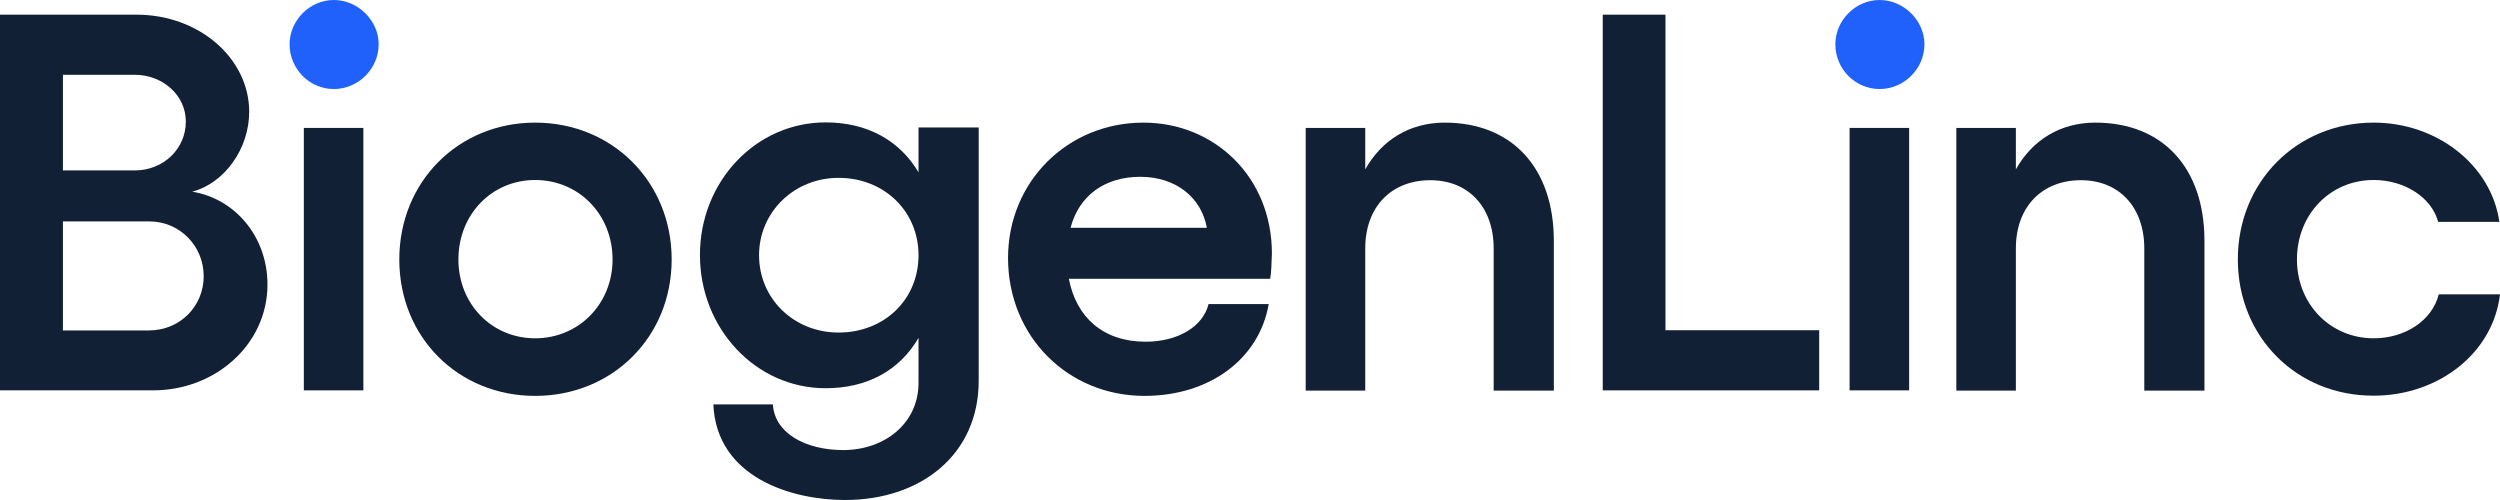
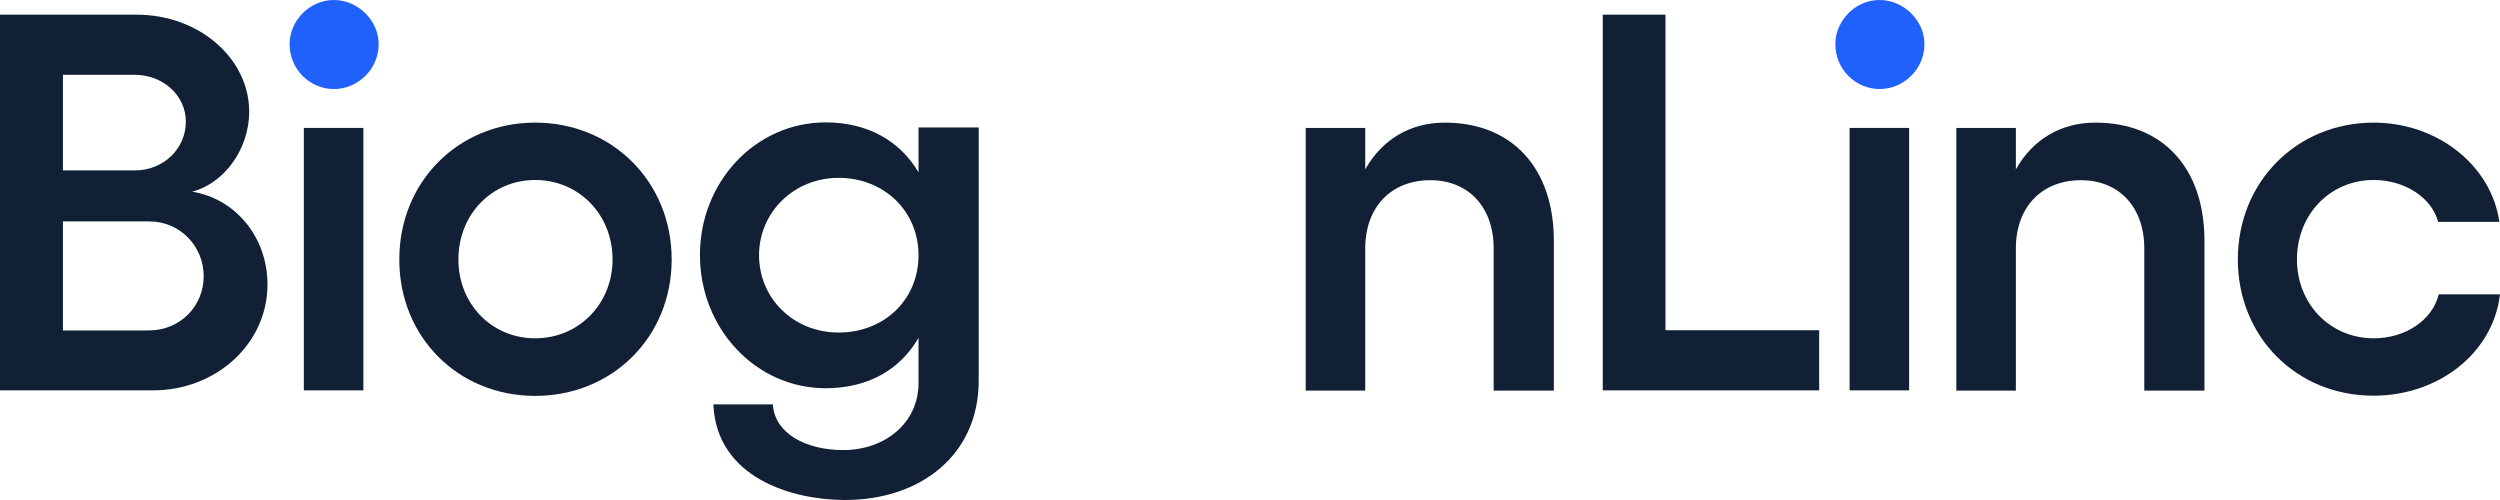
<svg xmlns="http://www.w3.org/2000/svg" width="300" height="60" viewBox="0 0 300 60" fill="none">
  <path d="M43.605 15.351V46.843H36.46V15.351H43.605Z" fill="#122035" />
  <path d="M80.6 31.136C80.6 40.469 73.456 47.507 64.22 47.507C55.009 47.507 47.916 40.495 47.916 31.136C47.916 21.803 55.009 14.714 64.22 14.714C73.456 14.714 80.6 21.803 80.6 31.136ZM55.009 31.136C55.009 36.491 59.015 40.596 64.22 40.596C69.451 40.596 73.507 36.466 73.507 31.136C73.507 25.73 69.451 21.599 64.22 21.599C59.015 21.599 55.009 25.73 55.009 31.136Z" fill="#122035" />
  <path d="M117.444 15.299V45.695C117.444 54.517 110.555 60 101.395 60C95.068 60 85.984 57.348 85.602 48.525H92.746C92.95 51.993 96.675 54.008 101.191 54.008C106.166 54.008 110.223 50.794 110.223 45.95V40.544C107.978 44.42 104.1 46.587 99.073 46.587C90.705 46.587 83.994 39.447 83.994 30.599C83.994 21.776 90.705 14.687 99.073 14.687C104.1 14.687 107.978 16.88 110.223 20.679V15.299H117.444ZM110.223 30.624C110.223 25.346 106.09 21.342 100.63 21.342C95.272 21.342 91.087 25.473 91.087 30.624C91.087 35.852 95.272 39.906 100.63 39.906C106.09 39.906 110.223 35.979 110.223 30.624Z" fill="#122035" />
-   <path d="M152.424 33.457H128.262C129.155 38.097 132.395 41.005 137.472 41.005C141.351 41.005 144.361 39.194 145.025 36.491H152.245C151.097 43.121 145.101 47.507 137.345 47.507C128.134 47.507 120.965 40.367 120.965 30.958C120.965 21.803 128.109 14.714 137.217 14.714C145.714 14.714 152.628 21.217 152.628 30.422C152.603 31.264 152.552 32.87 152.424 33.457ZM144.821 27.337C144.183 23.741 141.147 21.217 136.835 21.217C132.574 21.217 129.486 23.461 128.466 27.337H144.821Z" fill="#122035" />
  <path d="M186.46 28.892V46.869H179.24V29.81C179.24 24.838 176.203 21.625 171.636 21.625C166.942 21.625 163.829 24.838 163.829 29.81V46.869H156.685V15.352H163.829V20.324C165.819 16.78 169.187 14.714 173.371 14.714C181.408 14.714 186.46 20.12 186.46 28.892Z" fill="#122035" />
  <path d="M229.095 15.351V46.843H221.951V15.351H229.095Z" fill="#122035" />
  <path d="M264.535 28.892V46.869H257.314V29.81C257.314 24.838 254.278 21.625 249.711 21.625C245.016 21.625 241.904 24.838 241.904 29.81V46.869H234.76V15.352H241.904V20.324C243.894 16.78 247.262 14.714 251.446 14.714C259.509 14.714 264.535 20.12 264.535 28.892Z" fill="#122035" />
  <path d="M268.541 31.136C268.541 21.803 275.634 14.714 284.845 14.714C292.448 14.714 298.955 19.814 299.924 26.623H292.576C291.81 23.716 288.57 21.599 284.845 21.599C279.614 21.599 275.634 25.73 275.634 31.136C275.634 36.491 279.64 40.596 284.845 40.596C288.596 40.596 291.861 38.48 292.652 35.318H300.001C299.159 42.458 292.525 47.481 284.845 47.481C275.634 47.507 268.541 40.469 268.541 31.136Z" fill="#122035" />
  <path d="M230.932 5.304C230.932 8.287 228.457 10.684 225.549 10.684C222.64 10.684 220.242 8.287 220.242 5.304C220.242 2.473 222.64 0 225.549 0C228.457 0 230.932 2.473 230.932 5.304Z" fill="#1F61FA" />
  <path d="M45.441 5.304C45.441 8.287 42.966 10.684 40.058 10.684C37.149 10.684 34.751 8.287 34.751 5.304C34.751 2.473 37.149 0 40.058 0C42.966 0 45.441 2.473 45.441 5.304Z" fill="#1F61FA" />
  <path d="M0 1.76H16.38C23.933 1.76 29.903 7.038 29.903 13.413C29.903 17.85 26.943 21.981 23.065 23.001C28.219 23.843 32.097 28.407 32.097 34.144C32.097 41.284 25.897 46.843 18.37 46.843H0V1.76ZM16.176 20.451C19.595 20.451 22.3 17.875 22.3 14.586C22.3 11.424 19.519 8.976 16.176 8.976H7.552V20.451H16.176ZM17.86 39.652C21.611 39.652 24.443 36.745 24.443 33.15C24.443 29.478 21.534 26.571 17.937 26.571H7.552V39.652H17.86Z" fill="#122035" />
  <path d="M199.856 1.76V39.627H218.303V46.843H192.329V1.76H199.856Z" fill="#122035" />
</svg>